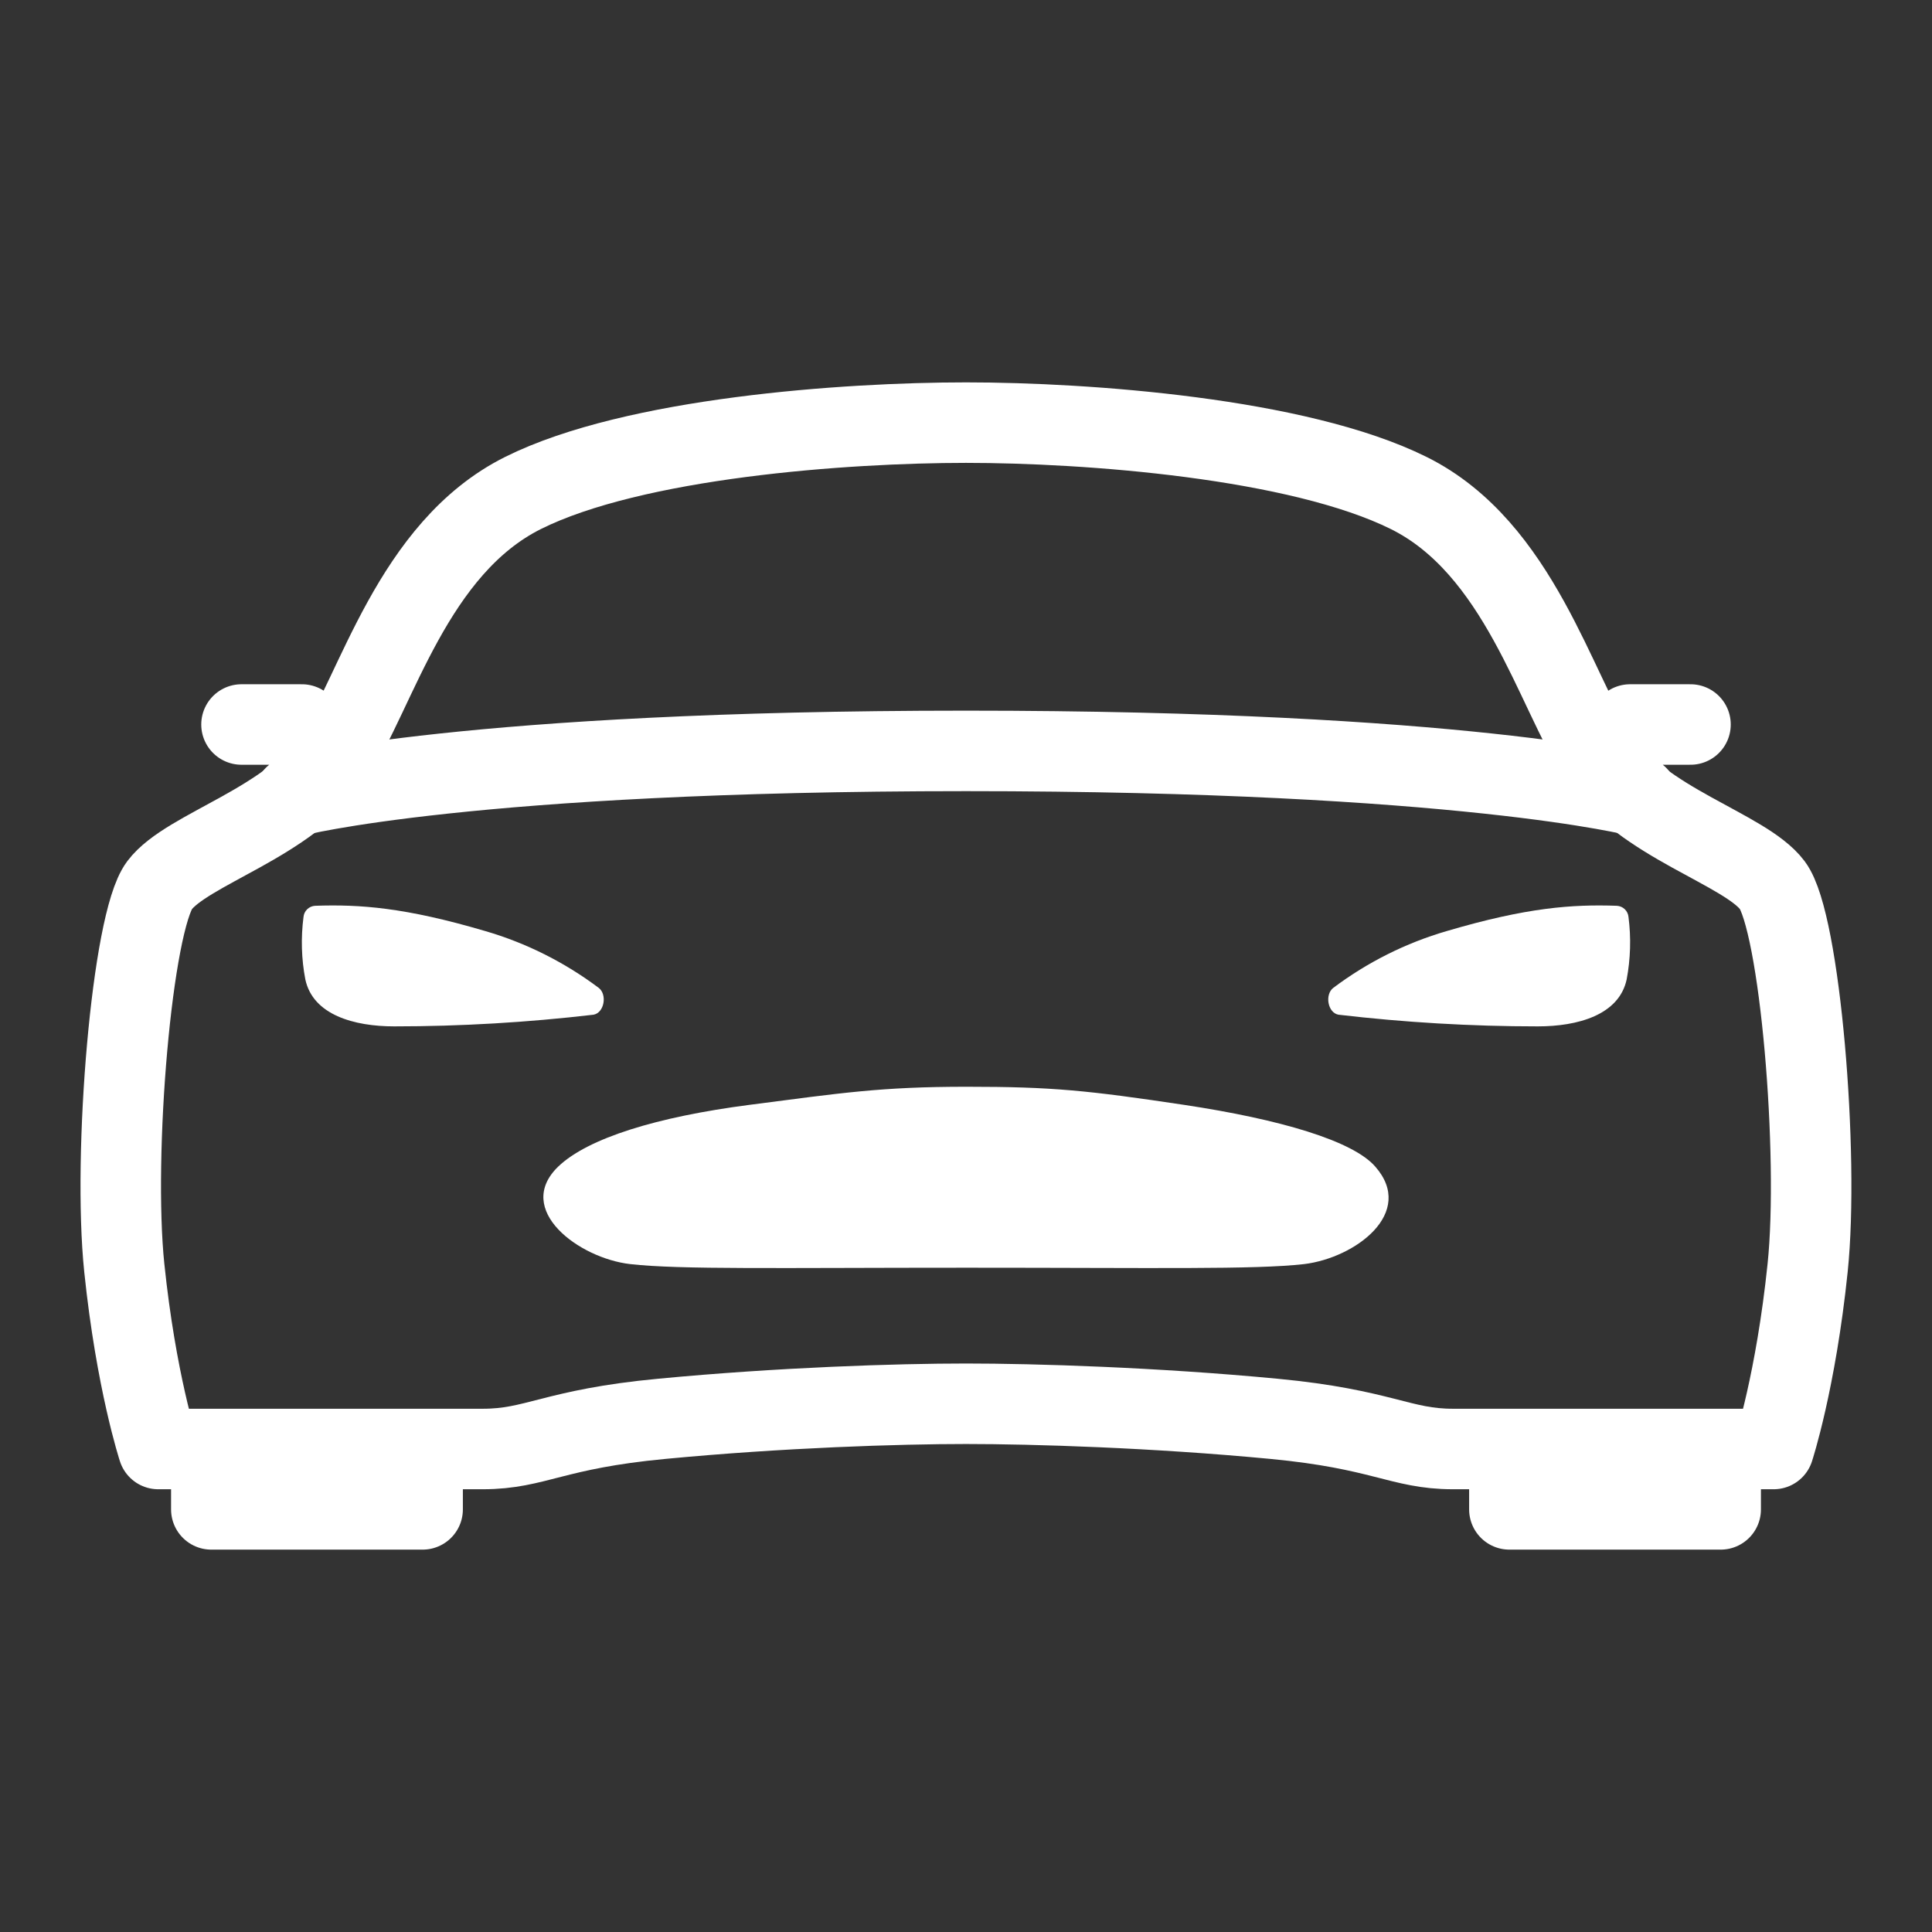
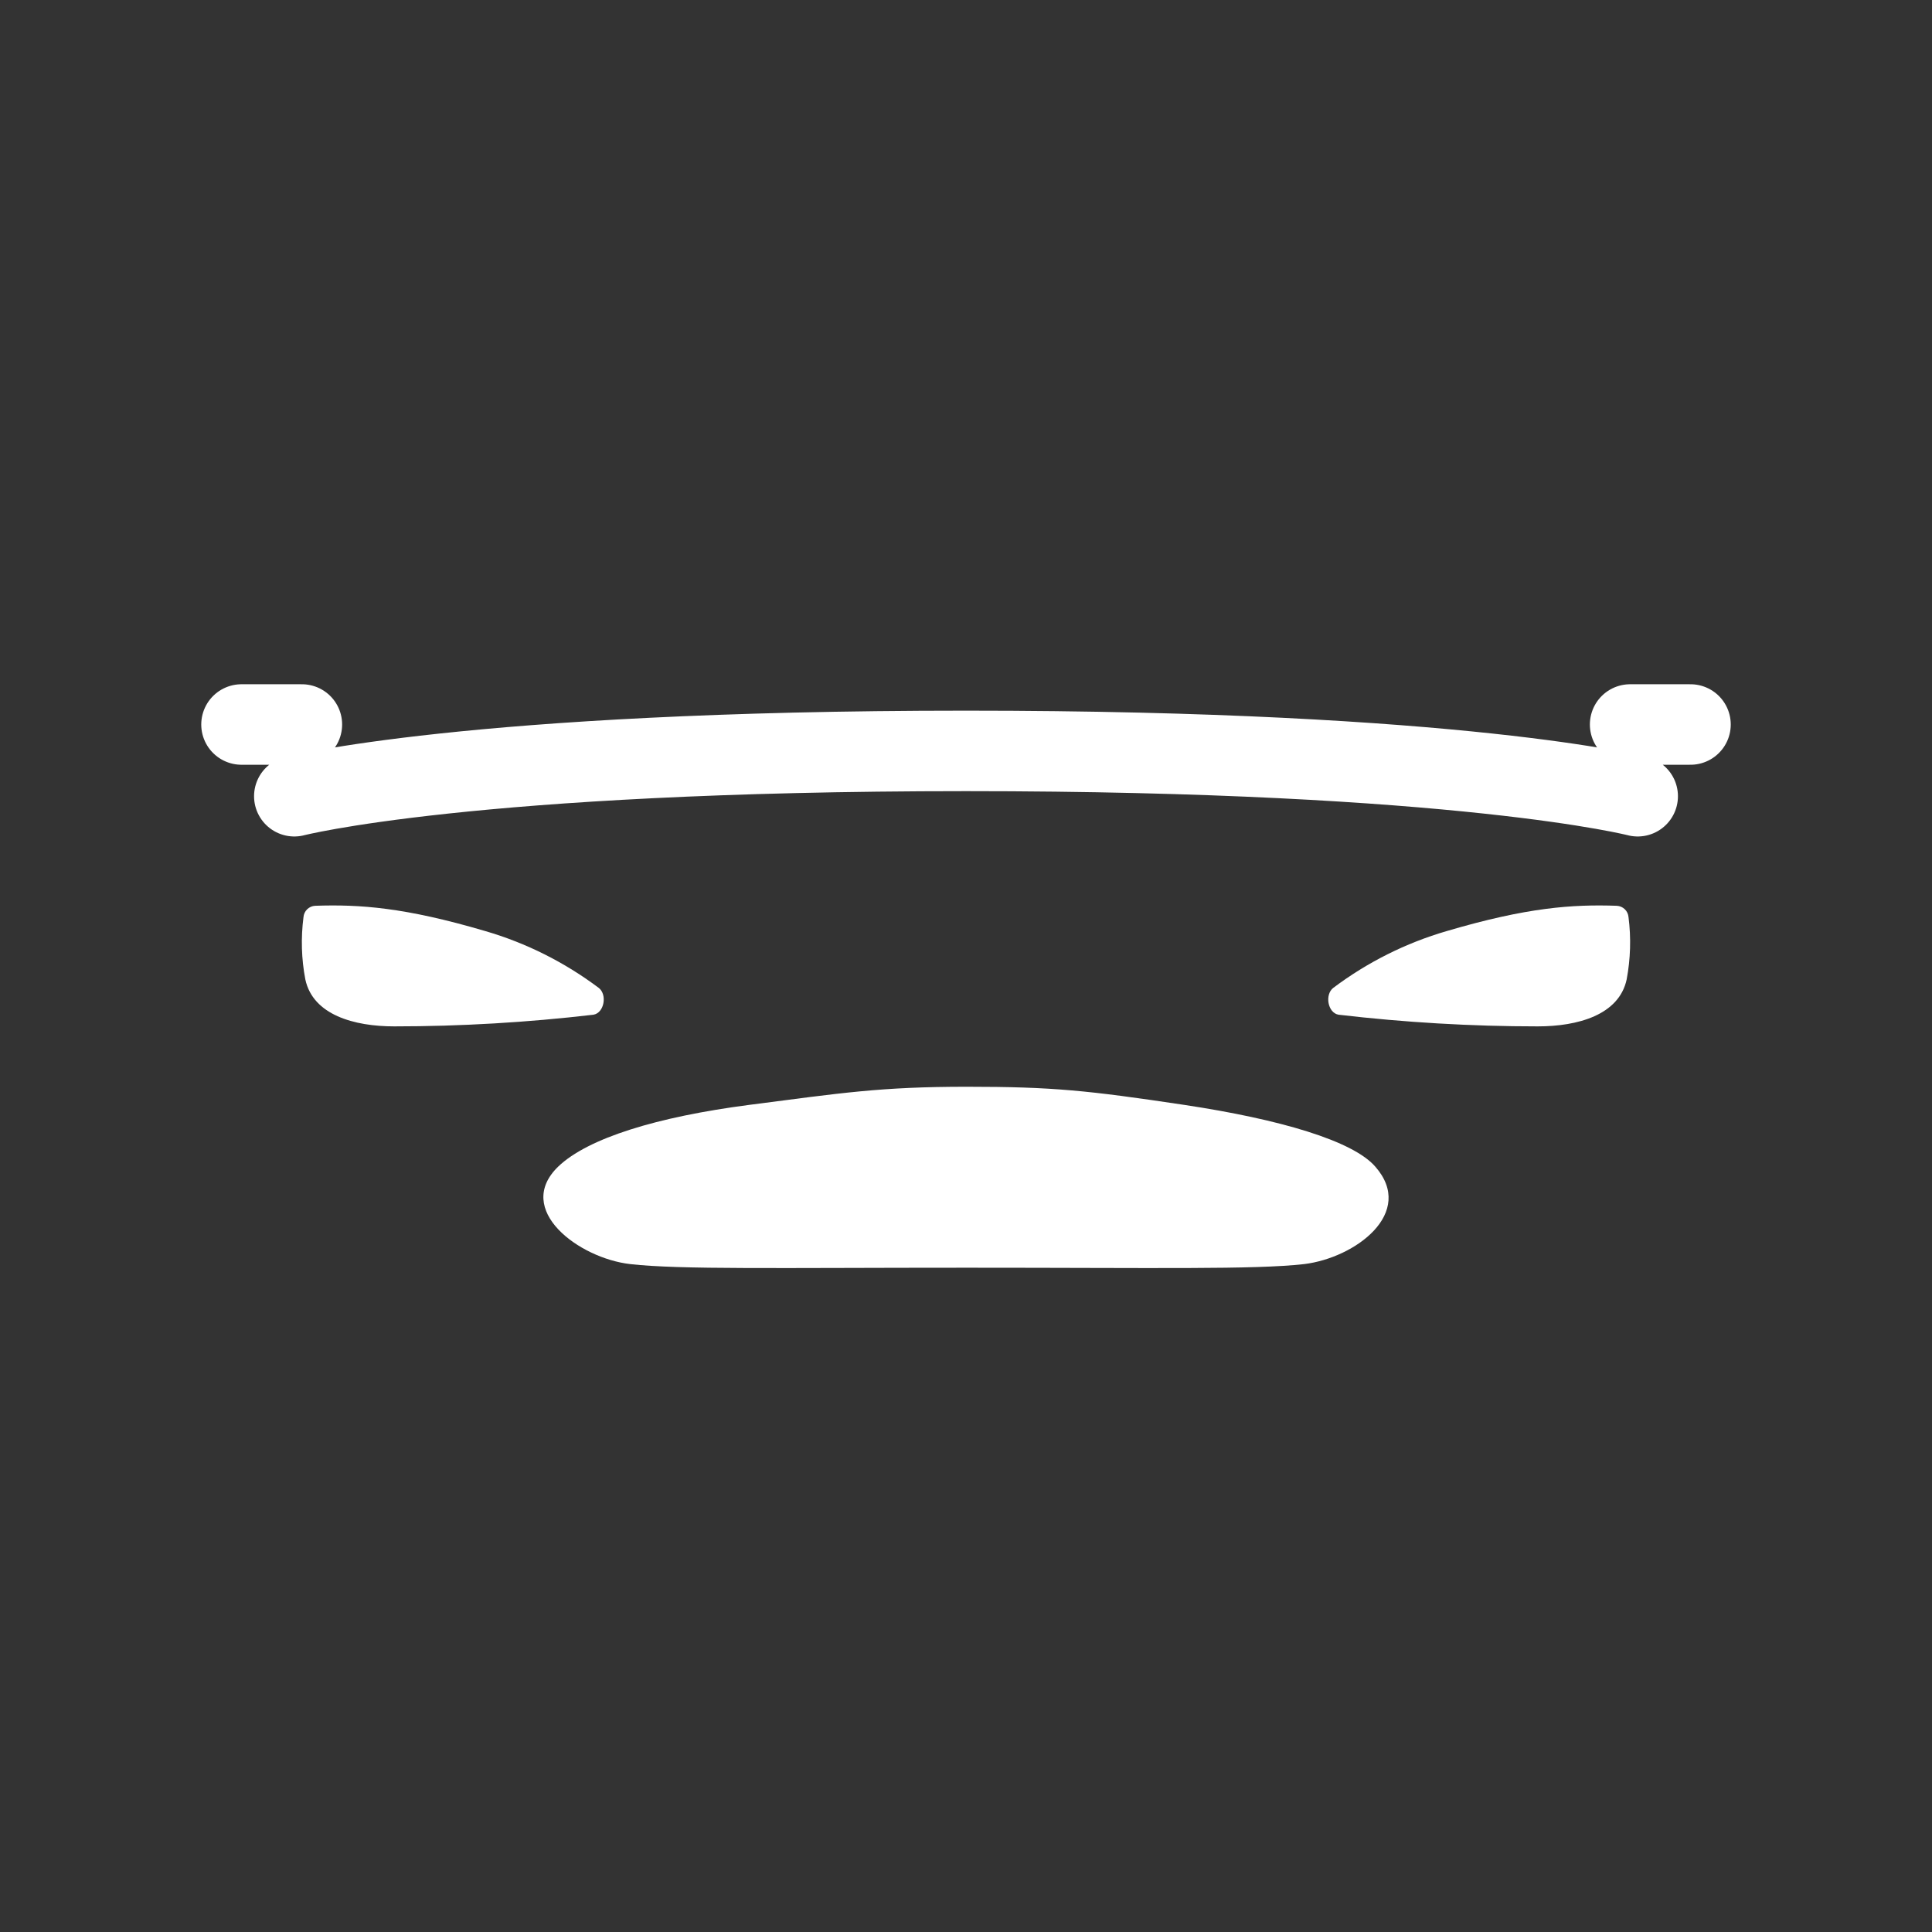
<svg xmlns="http://www.w3.org/2000/svg" width="24" height="24" viewBox="0 0 24 24" fill="none">
  <rect x="0" y="0" width="24" height="24" fill="#333333" stroke="none" />
-   <path d="M22.017 10.997C21.674 10.541 20.398 10.227 19.858 9.406C19.317 8.585 18.875 6.808 17.501 6.125C16.127 5.442 13.5 5.25 12 5.25C10.5 5.25 7.875 5.438 6.499 6.123C5.122 6.809 4.682 8.585 4.142 9.405C3.602 10.224 2.326 10.541 1.982 10.997C1.639 11.453 1.397 14.336 1.544 15.75C1.691 17.164 1.966 18 1.966 18H5.997C6.657 18 6.872 17.752 8.222 17.625C9.703 17.484 11.156 17.438 12 17.438C12.844 17.438 14.344 17.484 15.824 17.625C17.174 17.753 17.396 18 18.049 18H22.033C22.033 18 22.308 17.164 22.455 15.75C22.602 14.336 22.359 11.453 22.017 10.997ZM18.75 18H21.375V18.75H18.75V18ZM2.625 18H5.25V18.75H2.625V18Z" stroke="white" stroke-linecap="round" stroke-linejoin="round" />
  <path d="M17.084 14.492C16.807 14.172 15.905 13.905 14.709 13.725C13.514 13.546 13.078 13.5 12.009 13.5C10.941 13.5 10.454 13.577 9.309 13.725C8.163 13.874 7.303 14.138 6.934 14.492C6.381 15.028 7.191 15.63 7.828 15.703C8.445 15.773 9.678 15.748 12.014 15.748C14.351 15.748 15.584 15.773 16.201 15.703C16.836 15.626 17.589 15.066 17.084 14.492ZM20.23 11.393C20.227 11.356 20.211 11.321 20.184 11.295C20.157 11.269 20.122 11.254 20.084 11.252C19.531 11.233 18.969 11.272 17.972 11.566C17.463 11.714 16.985 11.954 16.562 12.272C16.455 12.355 16.493 12.581 16.627 12.605C17.449 12.701 18.275 12.75 19.103 12.75C19.599 12.75 20.112 12.609 20.207 12.167C20.255 11.912 20.263 11.65 20.23 11.393ZM3.77 11.393C3.773 11.356 3.789 11.321 3.816 11.295C3.843 11.269 3.878 11.254 3.915 11.252C4.469 11.233 5.031 11.272 6.028 11.566C6.537 11.714 7.014 11.954 7.438 12.272C7.545 12.355 7.507 12.581 7.373 12.605C6.551 12.701 5.724 12.75 4.897 12.75C4.401 12.75 3.888 12.609 3.793 12.167C3.744 11.912 3.737 11.65 3.77 11.393Z" fill="white" />
  <path d="M20.25 9H21M3 9H3.75M3.656 9.891C3.656 9.891 5.829 9.328 12 9.328C18.171 9.328 20.344 9.891 20.344 9.891" stroke="white" stroke-linecap="round" stroke-linejoin="round" />
</svg>